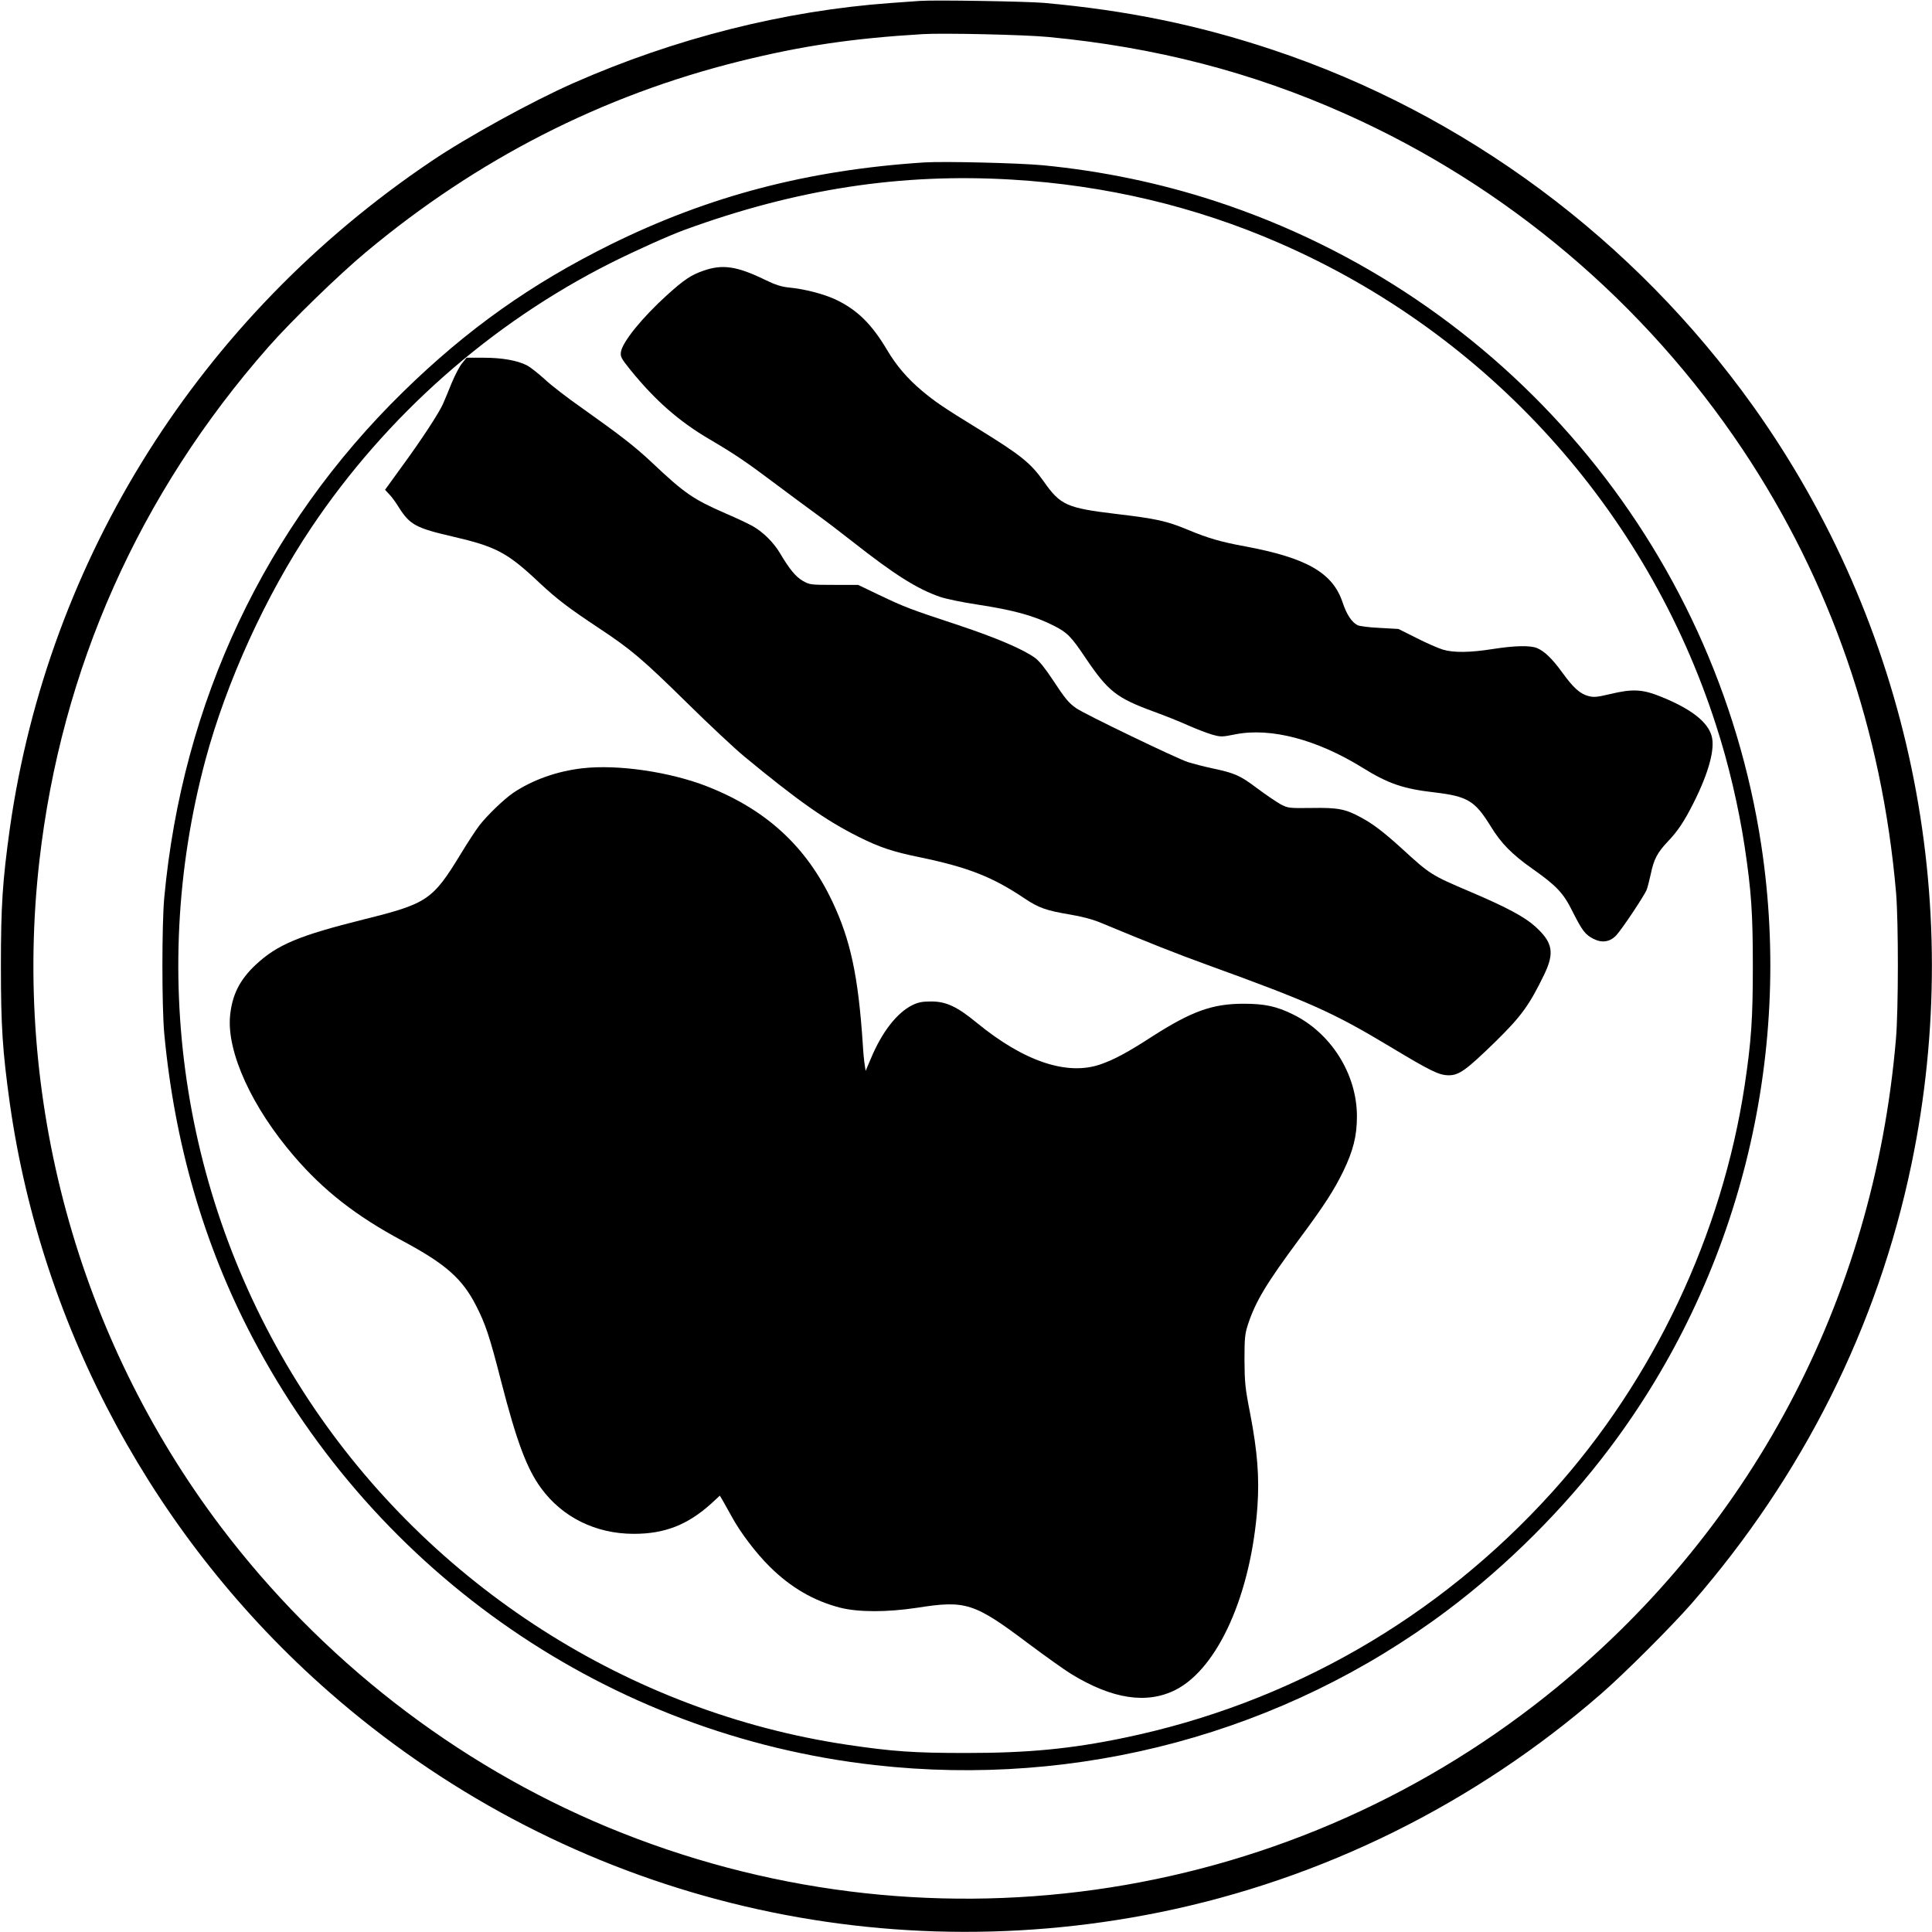
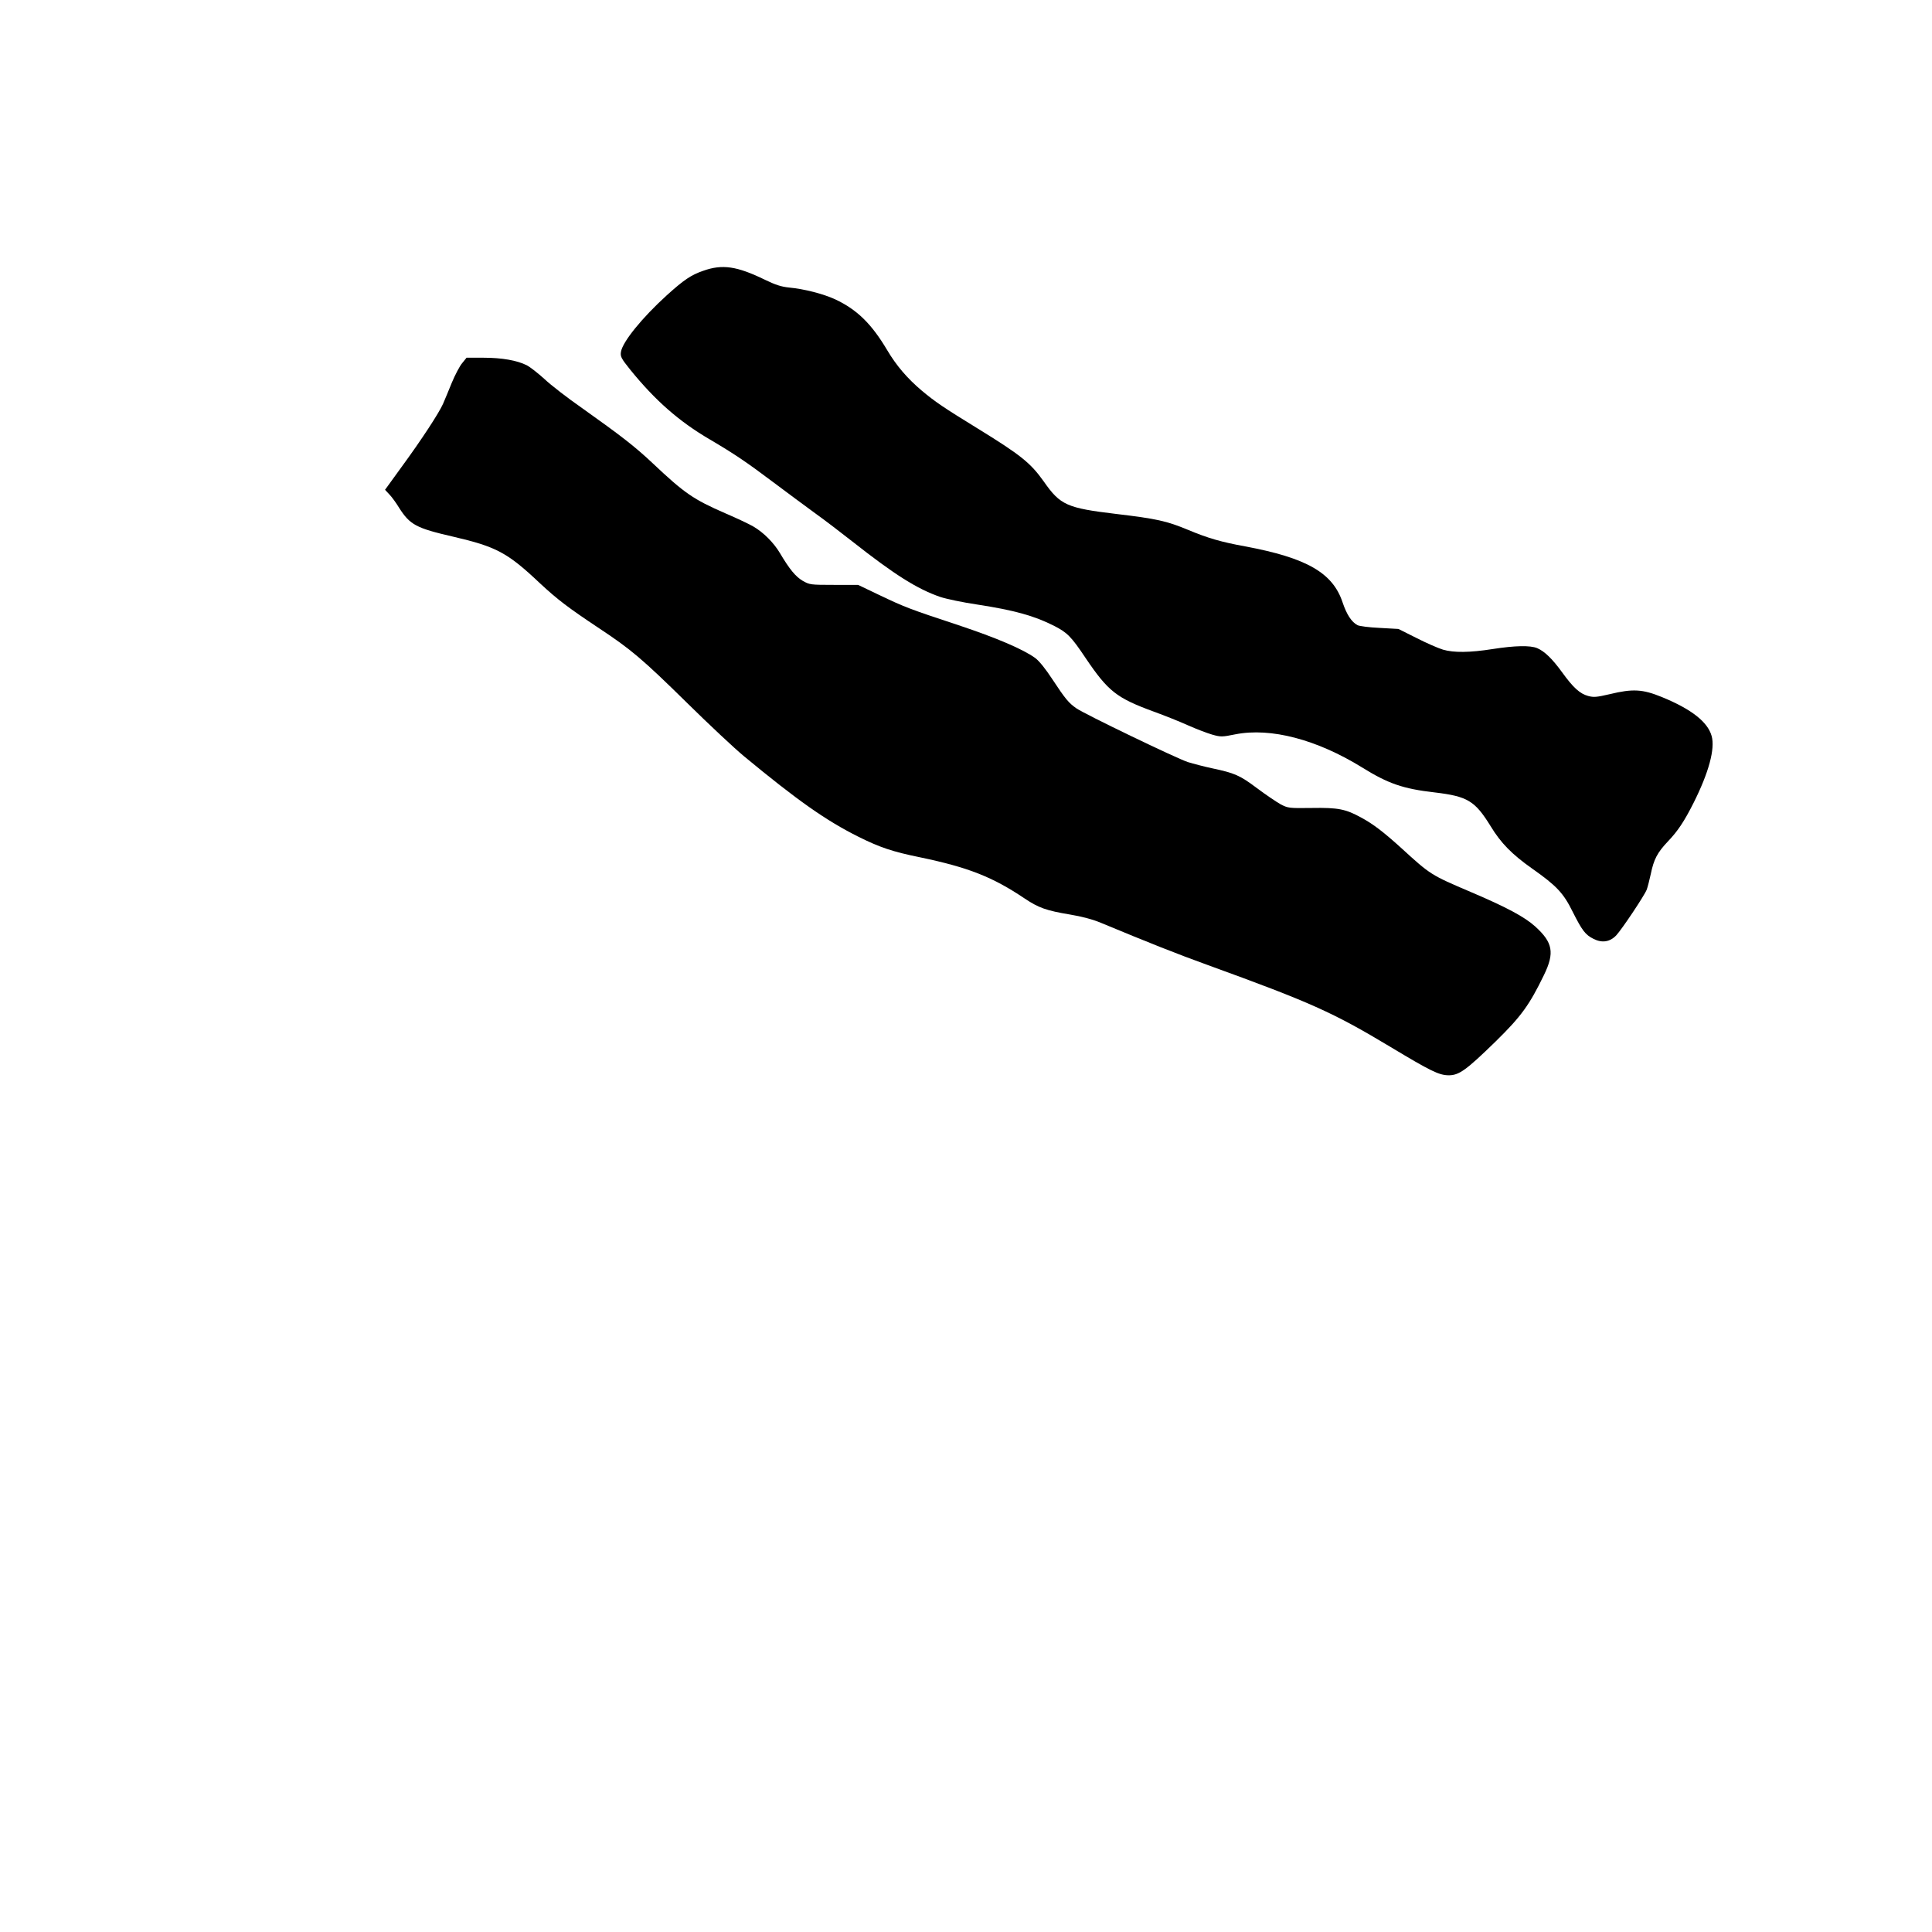
<svg xmlns="http://www.w3.org/2000/svg" version="1.0" width="1280pt" height="1280pt" viewBox="0 0 1280 1280" preserveAspectRatio="xMidYMid meet">
  <g transform="translate(0,1280) scale(0.1,-0.1)" fill="#000000" stroke="none">
-     <path d="M6095 12794 c-27 -2 -115 -8 -195 -14 -705 -51 -1428 -234 -2100 -530 -272 -120 -706 -358 -945 -520 -1528 -1030 -2536 -2627 -2790 -4420 -48 -346 -59 -509 -59 -910 0 -401 11 -564 59 -910 213 -1501 967 -2893 2113 -3898 1509 -1324 3531 -1861 5502 -1462 1080 219 2091 719 2930 1450 152 132 464 444 597 596 738 847 1233 1835 1457 2911 365 1755 -16 3574 -1049 5022 -790 1106 -1910 1937 -3183 2361 -495 165 -969 262 -1517 311 -119 10 -725 20 -820 13z m850 -239 c708 -67 1351 -233 1972 -511 1065 -476 1979 -1249 2630 -2224 579 -869 922 -1858 1015 -2935 16 -194 16 -774 -1 -970 -148 -1735 -969 -3277 -2316 -4350 -1760 -1402 -4140 -1734 -6220 -870 -1008 419 -1901 1114 -2566 1995 -946 1255 -1377 2839 -1198 4407 145 1272 661 2431 1516 3403 152 173 468 480 648 630 738 616 1562 1037 2475 1264 415 103 749 152 1215 180 132 8 680 -4 830 -19z" />
-     <path d="M6125 11724 c-772 -50 -1428 -222 -2080 -544 -525 -260 -950 -561 -1373 -975 -916 -895 -1464 -2057 -1584 -3355 -16 -179 -16 -717 0 -895 68 -729 262 -1401 584 -2015 826 -1576 2368 -2636 4123 -2834 1354 -153 2711 213 3790 1022 398 298 780 679 1079 1077 854 1133 1219 2584 1005 3995 -302 1990 -1704 3643 -3619 4268 -365 119 -747 199 -1140 237 -156 15 -654 27 -785 19z m580 -114 c621 -37 1215 -178 1770 -420 1380 -601 2434 -1765 2894 -3194 83 -255 150 -543 190 -806 44 -294 54 -442 54 -790 0 -348 -10 -496 -54 -790 -150 -991 -604 -1951 -1275 -2695 -756 -837 -1738 -1401 -2839 -1629 -352 -73 -634 -100 -1045 -100 -348 0 -487 10 -790 55 -1443 216 -2753 1055 -3565 2284 -824 1248 -1073 2788 -684 4240 139 517 399 1088 702 1540 498 742 1189 1353 1986 1754 160 80 382 180 486 218 742 271 1432 377 2170 333z" />
    <path d="M4659 11006 c-81 -28 -128 -60 -241 -162 -164 -149 -293 -308 -304 -375 -5 -31 1 -43 62 -119 164 -202 321 -341 526 -461 163 -96 242 -149 428 -289 85 -64 207 -154 270 -200 63 -45 175 -131 249 -189 278 -219 429 -314 581 -366 39 -13 148 -36 243 -50 247 -38 377 -74 510 -141 88 -45 114 -71 209 -213 150 -222 205 -265 453 -356 72 -26 174 -67 227 -91 54 -24 125 -51 159 -61 57 -16 65 -16 154 2 234 46 539 -34 840 -220 172 -107 271 -141 480 -165 219 -26 267 -56 371 -224 68 -112 141 -186 274 -280 162 -114 208 -162 269 -286 63 -125 84 -153 138 -180 57 -29 109 -21 151 23 38 41 187 264 202 303 6 16 18 63 27 104 20 97 43 141 113 215 66 69 109 134 170 255 101 201 144 359 120 444 -26 93 -134 178 -330 258 -127 52 -192 56 -345 19 -86 -20 -106 -22 -143 -12 -55 15 -99 55 -172 156 -66 91 -117 140 -166 161 -46 19 -147 17 -294 -6 -152 -24 -259 -25 -330 -4 -30 9 -109 43 -175 77 l-120 60 -125 7 c-69 3 -135 12 -146 18 -40 21 -72 71 -99 151 -65 196 -238 295 -645 371 -159 29 -246 54 -380 110 -140 58 -205 73 -475 105 -326 39 -370 58 -479 214 -89 125 -151 175 -445 356 -218 134 -273 171 -363 246 -96 81 -169 166 -230 269 -104 175 -200 269 -345 337 -79 36 -201 68 -305 78 -51 5 -91 18 -159 51 -187 91 -283 105 -410 60z" />
    <path d="M3062 10394 c-17 -20 -47 -78 -68 -128 -20 -50 -47 -114 -59 -142 -28 -62 -139 -233 -279 -424 l-105 -145 28 -30 c16 -16 45 -56 65 -89 72 -113 113 -135 356 -191 288 -67 361 -105 577 -309 116 -108 187 -162 393 -299 210 -139 285 -202 580 -492 146 -144 317 -304 380 -356 353 -292 542 -425 756 -532 142 -71 228 -100 410 -137 321 -67 480 -130 693 -273 91 -61 143 -80 300 -106 79 -13 153 -33 205 -55 313 -130 501 -205 706 -279 683 -248 829 -313 1212 -543 266 -160 321 -187 384 -188 70 -1 117 33 315 226 168 165 222 240 318 438 72 148 59 216 -58 322 -71 64 -191 128 -426 228 -267 114 -266 113 -465 295 -114 103 -183 156 -261 198 -104 57 -153 67 -329 64 -151 -2 -156 -1 -205 24 -27 15 -98 63 -157 107 -113 85 -147 100 -298 132 -52 11 -124 30 -160 41 -74 24 -687 319 -740 357 -50 35 -73 63 -156 189 -47 72 -89 124 -116 144 -81 58 -253 132 -508 217 -327 108 -357 120 -525 200 l-140 67 -160 0 c-156 0 -161 1 -207 27 -47 28 -87 76 -151 184 -41 69 -110 138 -178 177 -26 15 -108 54 -183 86 -213 93 -270 132 -483 333 -117 110 -206 179 -469 366 -95 66 -206 152 -247 191 -42 38 -94 79 -117 91 -64 32 -163 50 -287 50 l-112 0 -29 -36z" />
-     <path d="M3859 7710 c-169 -19 -333 -78 -459 -163 -60 -41 -173 -149 -225 -217 -23 -30 -79 -116 -124 -190 -184 -302 -221 -327 -636 -430 -436 -109 -577 -168 -720 -301 -108 -101 -158 -202 -171 -342 -21 -239 145 -603 425 -928 196 -228 410 -395 716 -559 286 -153 397 -250 489 -430 62 -121 89 -200 167 -505 103 -399 170 -577 265 -706 140 -191 360 -300 609 -301 208 -1 361 59 519 202 l55 51 18 -30 c10 -17 37 -66 61 -109 58 -107 161 -242 252 -332 138 -137 291 -226 465 -271 121 -31 312 -31 510 -1 325 51 378 34 741 -239 110 -82 236 -172 280 -199 272 -167 502 -202 692 -106 282 143 502 636 543 1218 13 191 0 360 -48 611 -34 172 -37 209 -38 357 0 146 3 173 23 235 51 154 120 269 343 570 164 221 227 319 289 446 66 137 90 234 90 363 0 280 -172 553 -425 676 -108 53 -187 70 -325 70 -208 0 -344 -49 -608 -218 -157 -102 -250 -152 -339 -183 -222 -78 -509 18 -823 276 -129 106 -202 140 -300 140 -59 0 -86 -5 -125 -24 -103 -51 -202 -178 -276 -356 l-34 -80 -6 40 c-4 22 -10 85 -13 140 -30 449 -81 688 -202 943 -172 363 -436 607 -827 761 -246 97 -594 148 -828 121z" />
  </g>
</svg>